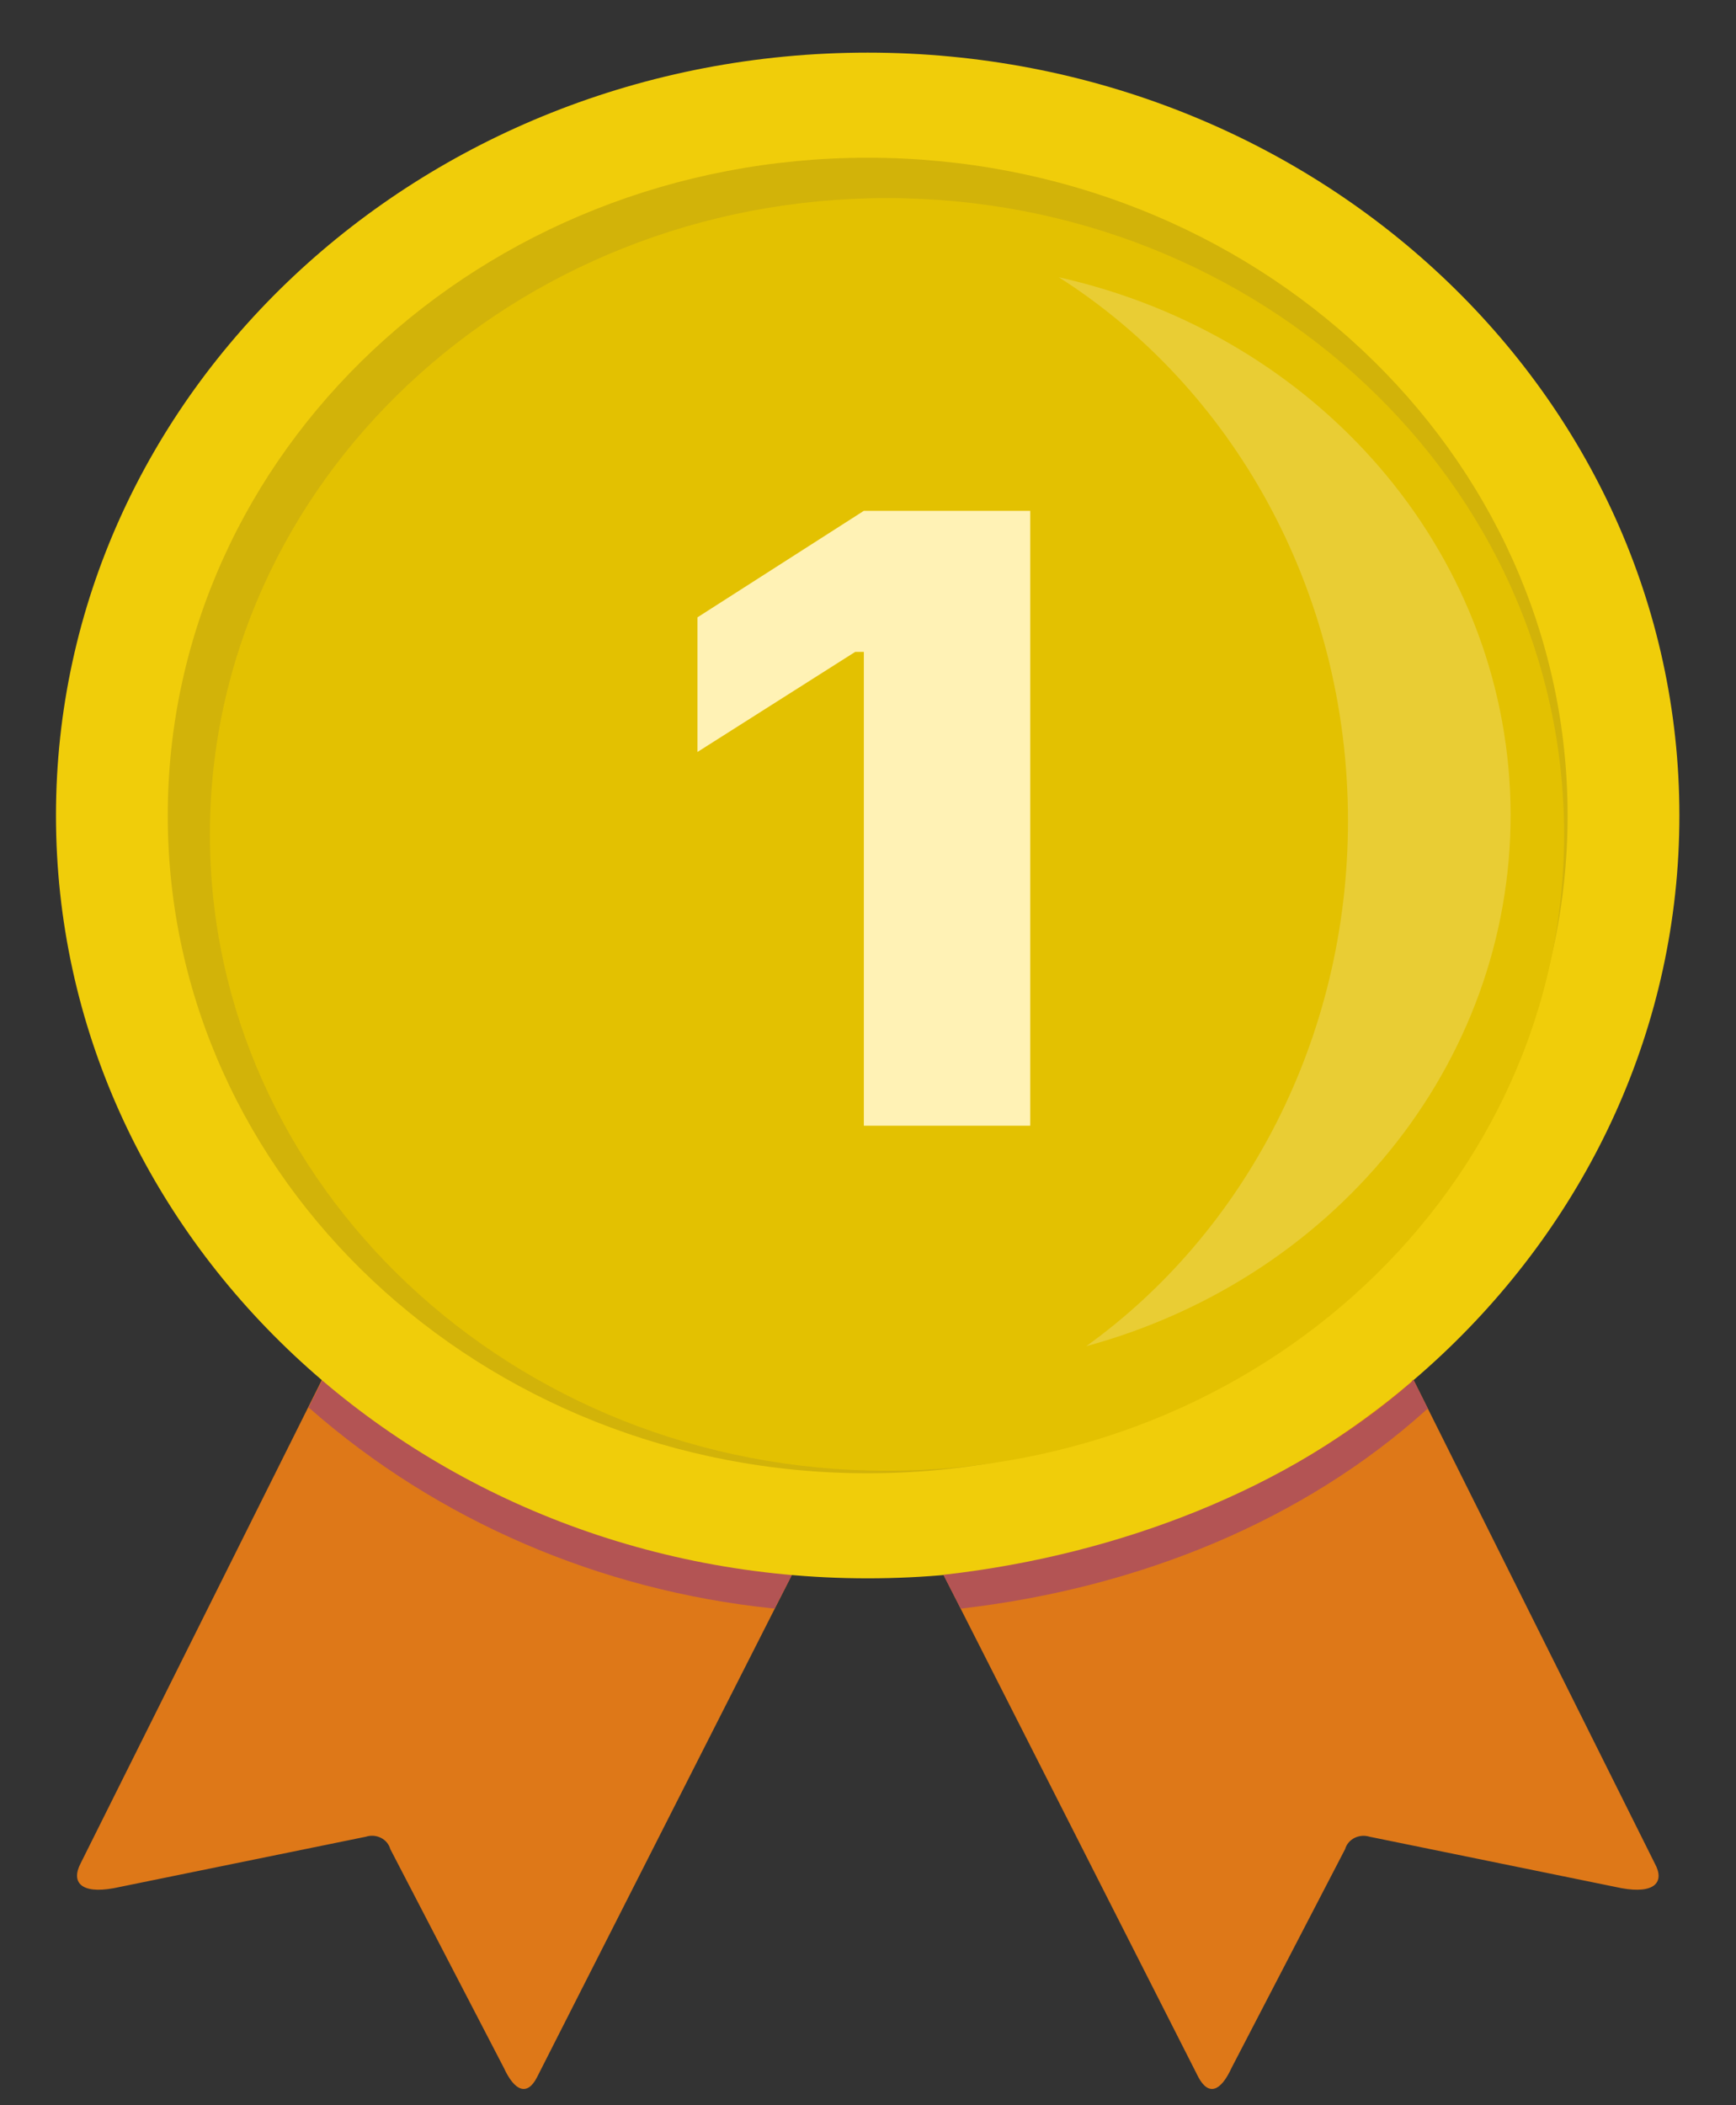
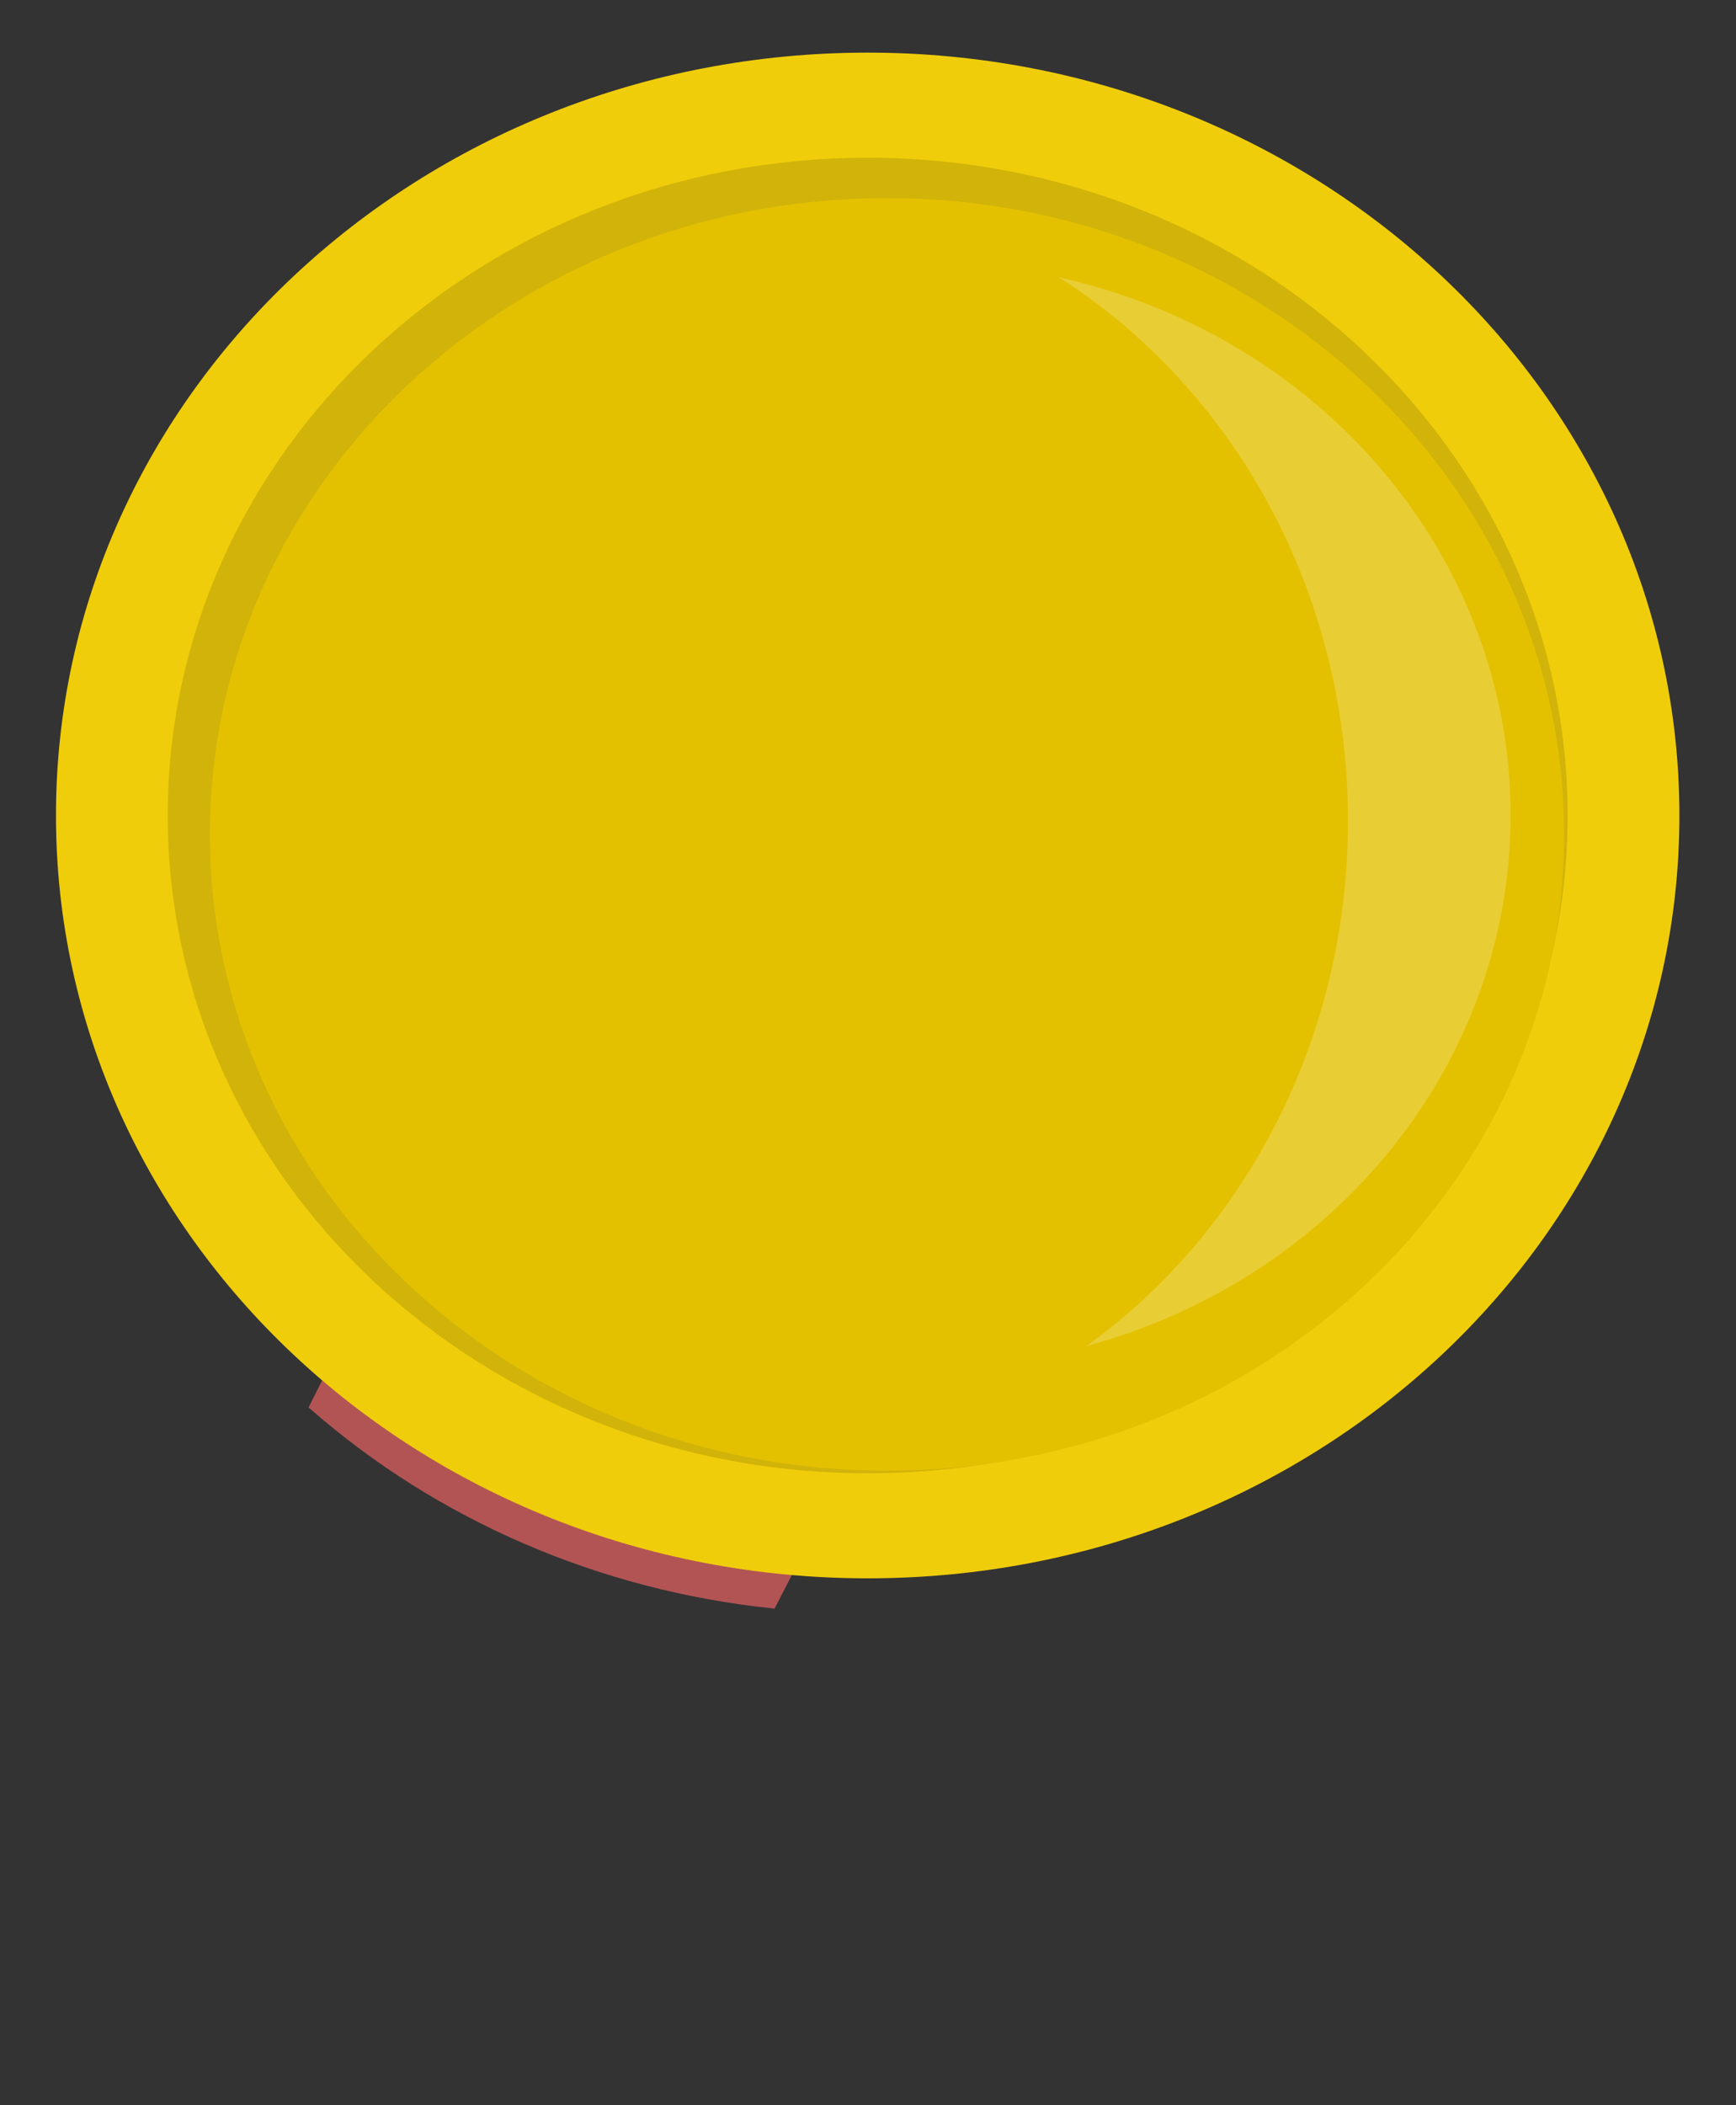
<svg xmlns="http://www.w3.org/2000/svg" width="33" height="40" viewBox="0 0 33 40" fill="none">
  <rect x="0" y="0" width="33" height="40" fill="#333333" stroke="none" />
-   <path d="M7.419 23.613L1.531 35.408C1.347 35.765 1.542 35.989 2.16 35.877L6.953 34.899C7.048 34.868 7.152 34.875 7.241 34.92C7.33 34.964 7.394 35.042 7.419 35.133L9.577 39.289C9.783 39.737 10.022 39.829 10.206 39.473L16.473 27.127L7.419 23.613Z" fill="#DE7818" />
-   <path d="M25.57 23.613L31.457 35.408C31.653 35.765 31.447 35.989 30.828 35.877L26.036 34.899C25.941 34.869 25.837 34.877 25.749 34.921C25.66 34.966 25.596 35.042 25.57 35.133L23.412 39.289C23.206 39.737 22.978 39.829 22.783 39.473L16.516 27.127L25.57 23.613Z" fill="#DE7818" />
  <path d="M14.726 30.56C14.726 30.57 14.705 30.56 14.683 30.56C11.397 30.218 8.317 28.889 5.9 26.771C5.889 26.761 5.857 26.75 5.867 26.74L6.138 26.2C6.149 26.18 6.171 26.231 6.182 26.241C8.502 28.268 11.723 29.541 15.019 29.918C15.03 29.918 15.052 29.918 15.052 29.928L14.726 30.56Z" fill="#B35454" />
  <path d="M16.494 29.989C25.016 29.989 31.924 23.5 31.924 15.495C31.924 7.489 25.016 1 16.494 1C7.973 1 1.064 7.489 1.064 15.495C1.064 23.5 7.973 29.989 16.494 29.989Z" fill="#F0CD0A" />
  <path d="M16.494 27.993C23.842 27.993 29.799 22.397 29.799 15.495C29.799 8.592 23.842 2.997 16.494 2.997C9.146 2.997 3.189 8.592 3.189 15.495C3.189 22.397 9.146 27.993 16.494 27.993Z" fill="#D2B309" />
  <path d="M16.861 27.945C23.969 27.945 29.732 22.532 29.732 15.854C29.732 9.177 23.969 3.764 16.861 3.764C9.753 3.764 3.99 9.177 3.99 15.854C3.99 22.532 9.753 27.945 16.861 27.945Z" fill="#E3C101" />
-   <path fill-rule="evenodd" clip-rule="evenodd" d="M16.421 21.389H19.584V9.706H16.421L13.258 11.73V14.288L16.257 12.386H16.421V21.389Z" fill="#FFF2B5" />
  <path d="M20.127 5.268C25.065 6.375 28.589 10.468 28.712 15.235C28.834 20.003 25.523 24.25 20.647 25.579C23.64 23.43 25.624 19.763 25.624 15.597C25.624 11.196 23.412 7.356 20.127 5.268Z" fill="white" fill-opacity="0.2" />
-   <path d="M18.261 30.56C18.272 30.57 18.293 30.56 18.304 30.56C21.676 30.163 24.778 28.889 27.109 26.791C27.12 26.781 27.152 26.771 27.141 26.76L26.87 26.221C26.859 26.2 26.838 26.251 26.827 26.261C24.506 28.288 21.275 29.541 17.968 29.918C17.957 29.918 17.936 29.918 17.936 29.928L18.261 30.56Z" fill="#B35454" />
</svg>